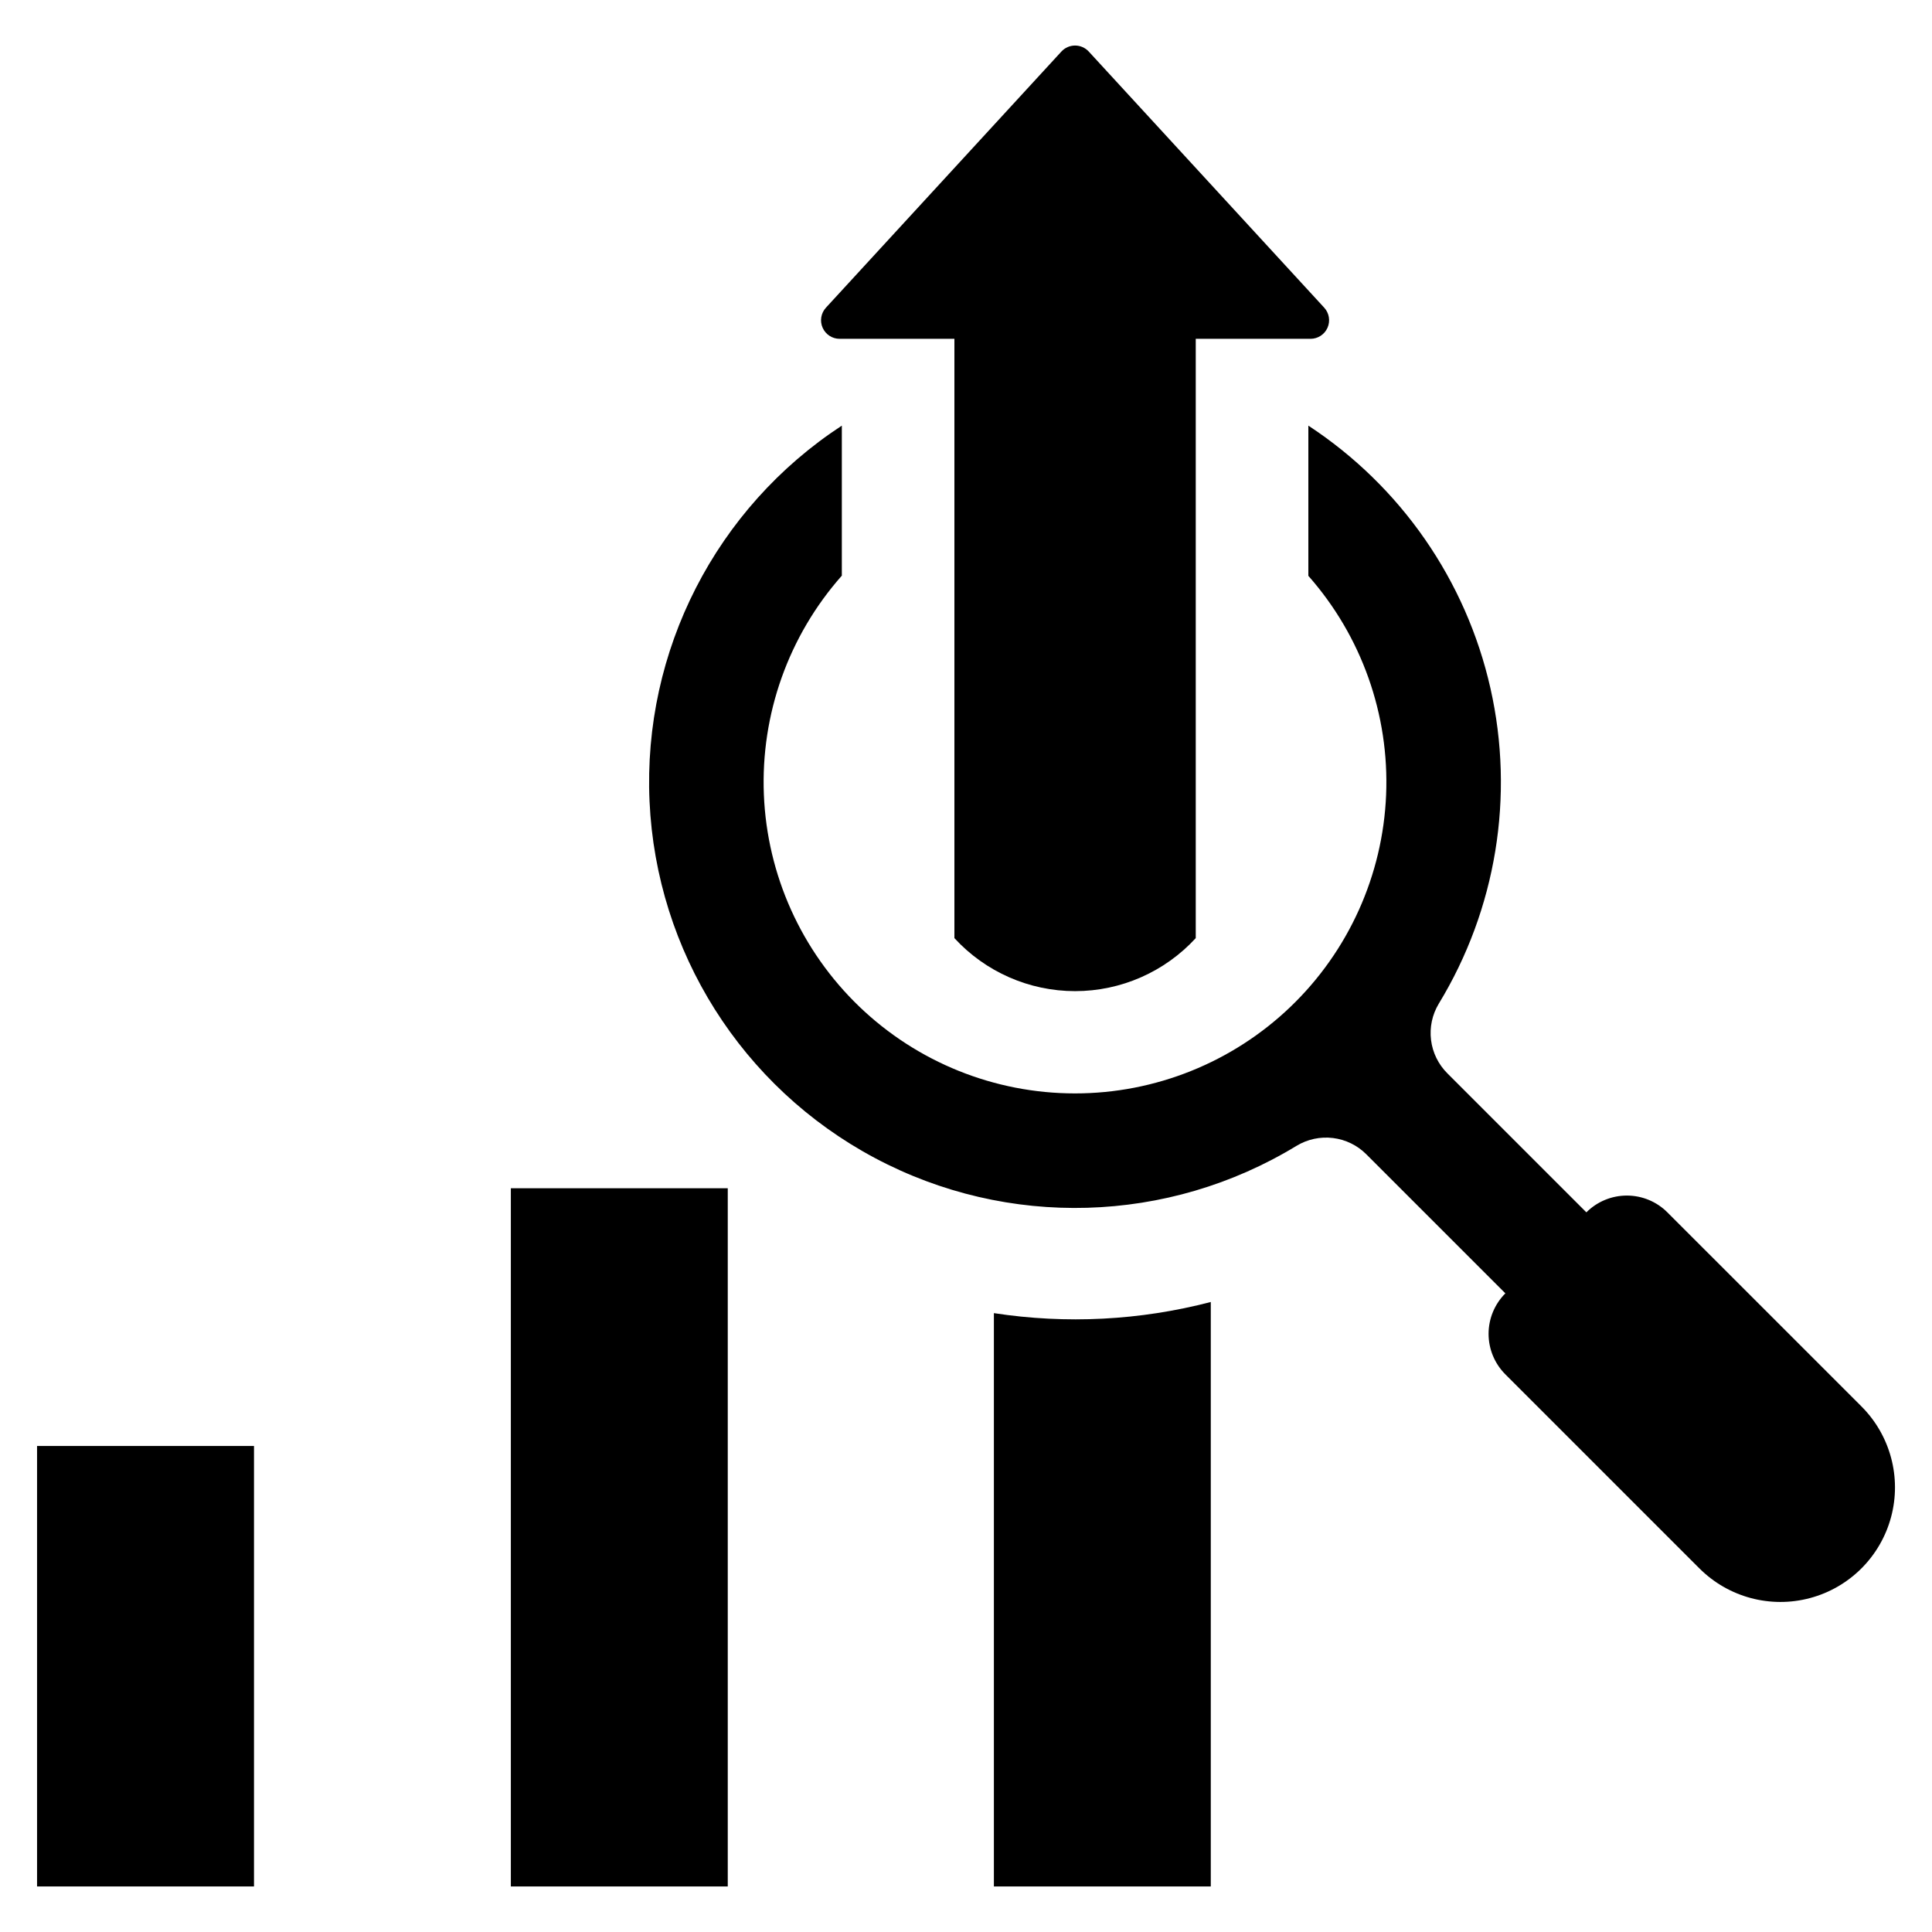
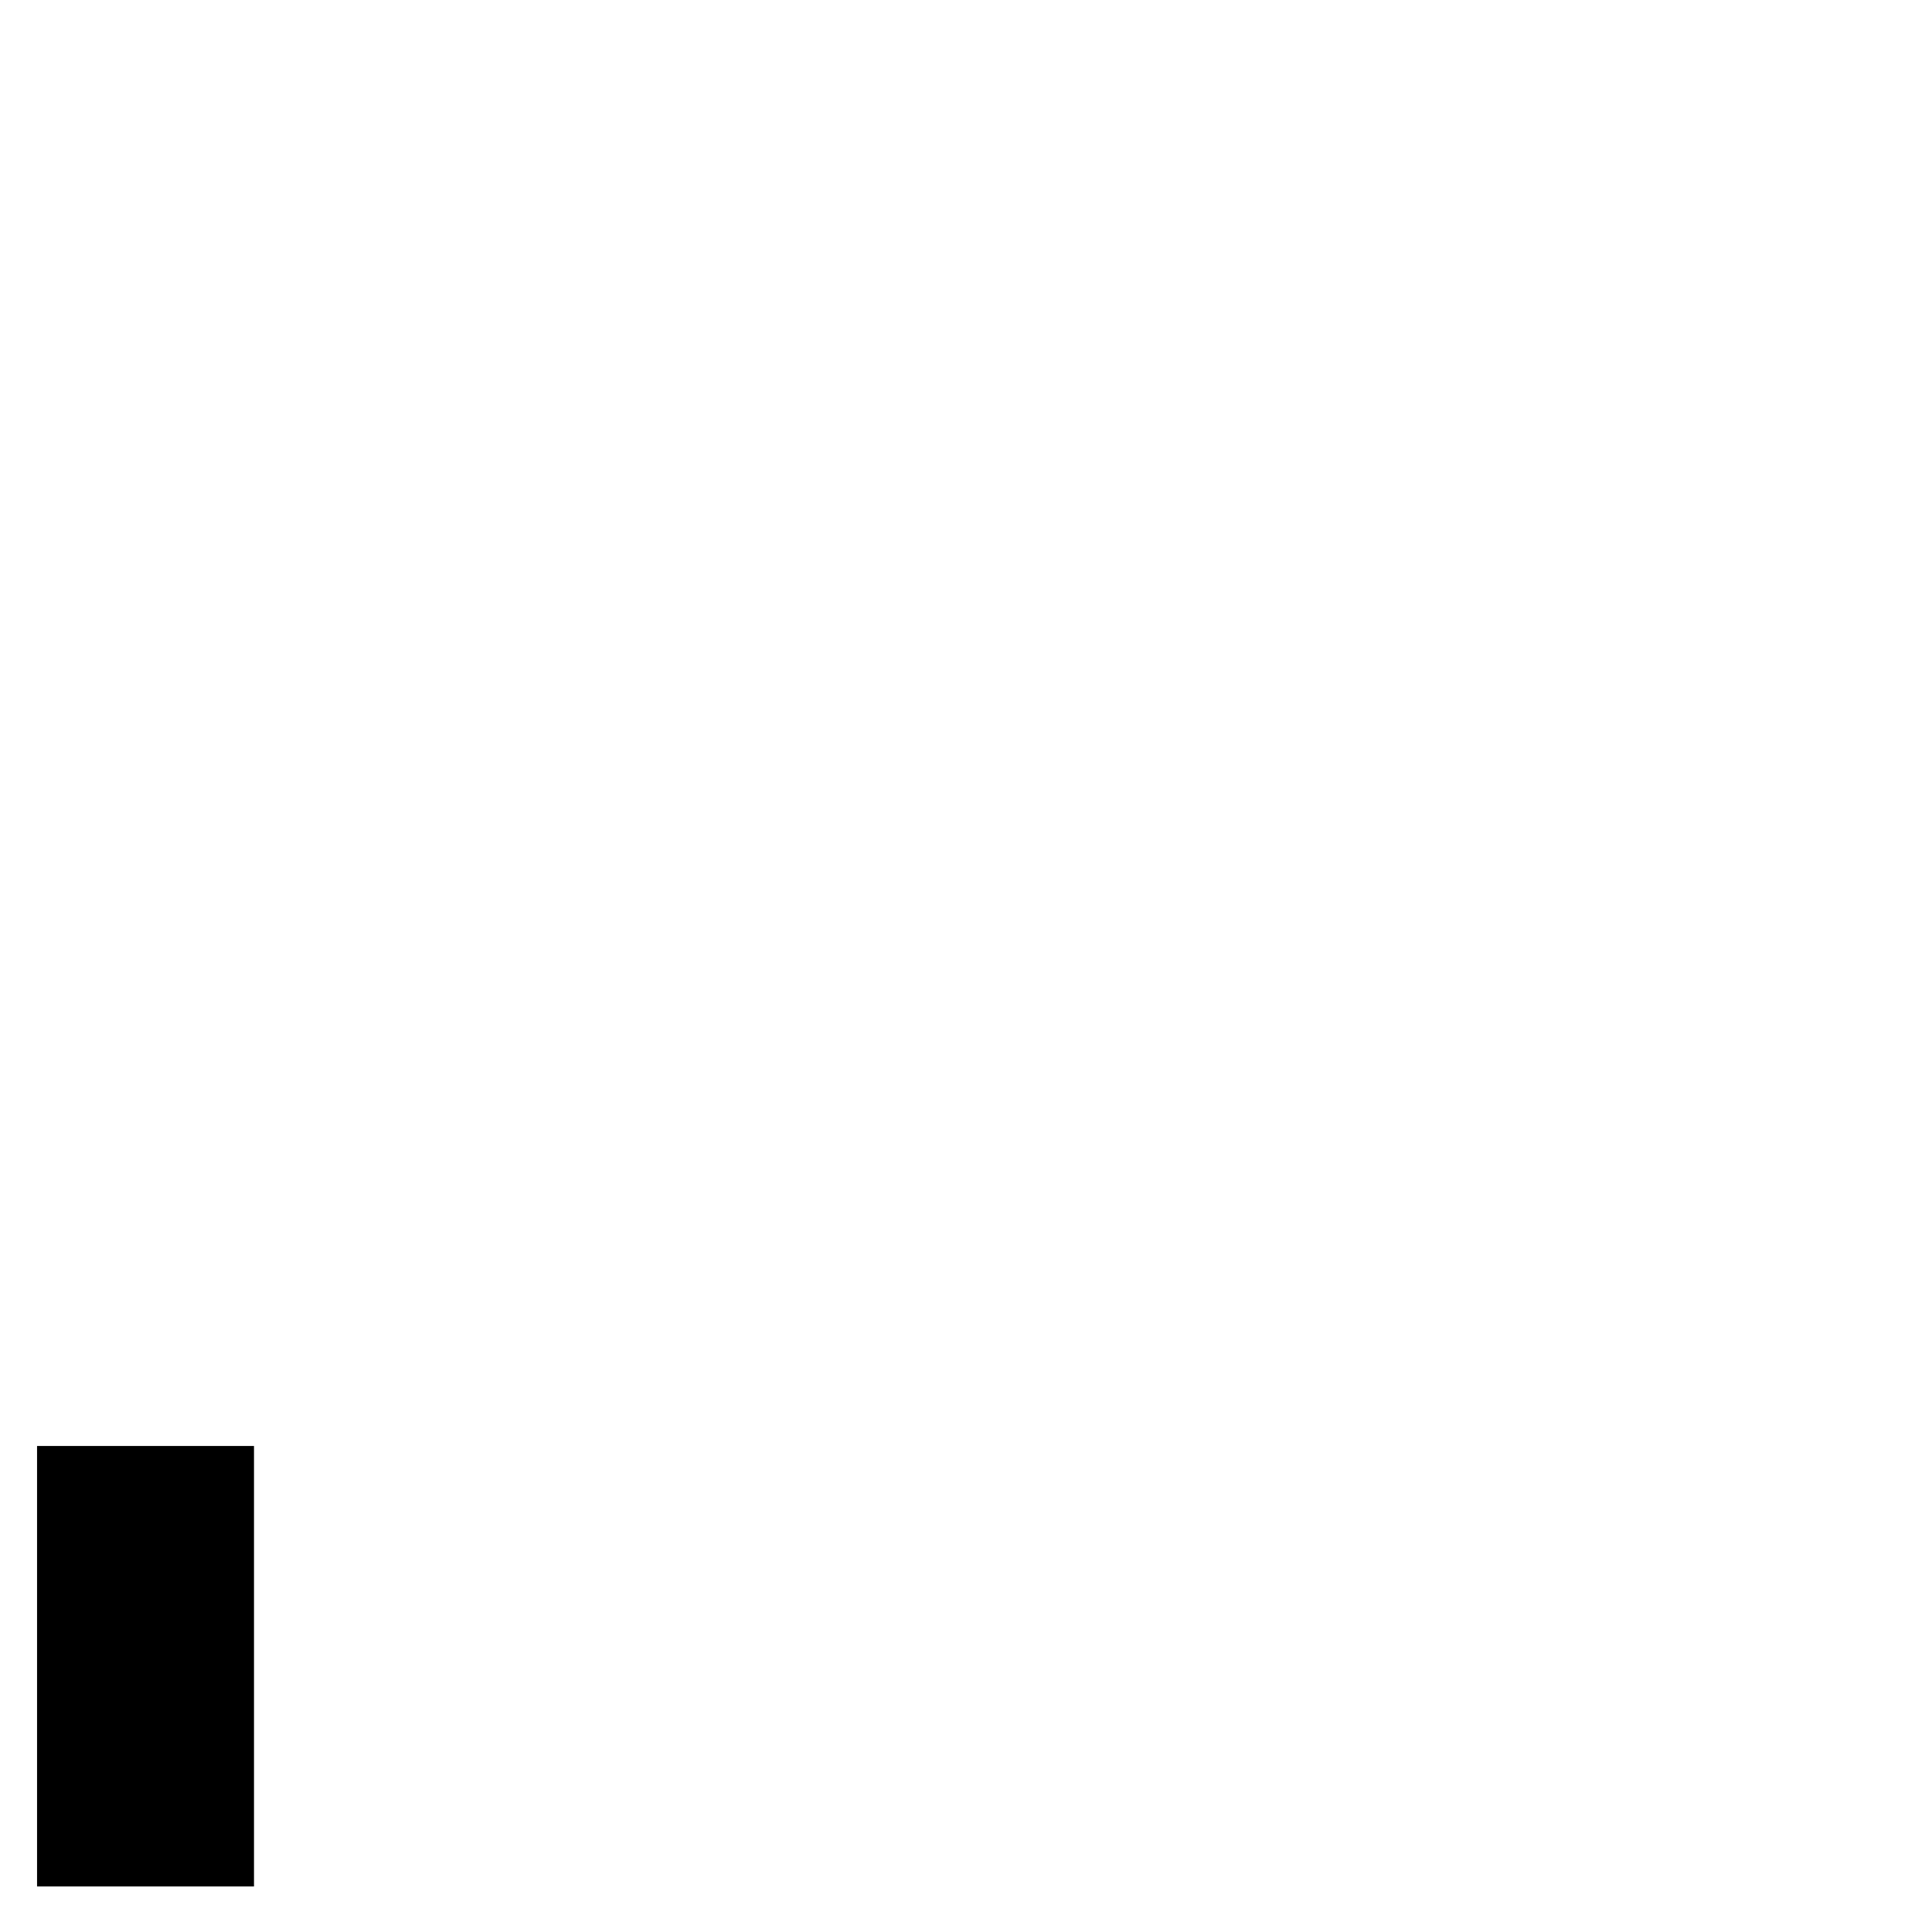
<svg xmlns="http://www.w3.org/2000/svg" fill="#000000" width="800px" height="800px" version="1.1" viewBox="144 144 512 512">
  <g>
-     <path d="m637.3 516.71-51.43-51.426c-2.844-2.852-6.707-4.449-10.73-4.449-4.027 0-7.891 1.598-10.734 4.449l-36.828-36.828c-2.394-2.379-3.922-5.488-4.336-8.836-0.418-3.348 0.305-6.738 2.047-9.629 15.23-25.031 20.145-55.004 13.695-83.586-6.449-28.586-23.754-53.543-48.258-69.609v39.805c14.105 15.965 21.488 36.762 20.609 58.047-0.879 21.285-9.953 41.402-25.324 56.148-15.375 14.746-35.855 22.977-57.156 22.969-21.301-0.008-41.777-8.254-57.137-23.012-15.363-14.762-24.422-34.887-25.285-56.172-0.859-21.285 6.543-42.078 20.66-58.027v-39.758c-33.379 21.84-52.754 59.676-50.961 99.527 1.793 39.848 24.488 75.793 59.695 94.547 35.207 18.754 77.699 17.531 111.77-3.215 2.894-1.75 6.293-2.481 9.648-2.07 3.359 0.41 6.481 1.938 8.863 4.336l36.828 36.828c-2.848 2.848-4.449 6.707-4.449 10.734 0 4.027 1.602 7.887 4.449 10.734l51.426 51.426h0.004c7.668 7.668 18.848 10.664 29.324 7.856 10.477-2.805 18.656-10.988 21.465-21.465s-0.188-21.656-7.856-29.324z" />
    <path d="m153.82 527.2h57.492v116.73h-57.492z" />
-     <path d="m279.38 458.9h57.484v185.03h-57.484z" />
-     <path d="m407.39 491.99v151.94h57.48v-154.89c-18.758 4.894-38.32 5.898-57.48 2.953z" />
-     <path d="m366.51 233.79h30.418v158.82c8.223 8.953 19.824 14.051 31.98 14.051s23.754-5.098 31.977-14.051v-158.82h30.418c1.953 0 3.723-1.156 4.508-2.945s0.438-3.875-0.883-5.312l-62.395-67.875c-0.934-1.012-2.25-1.59-3.625-1.59-1.379 0-2.695 0.578-3.625 1.59l-62.395 67.875c-1.324 1.438-1.672 3.523-0.887 5.312s2.555 2.945 4.508 2.945z" />
  </g>
</svg>